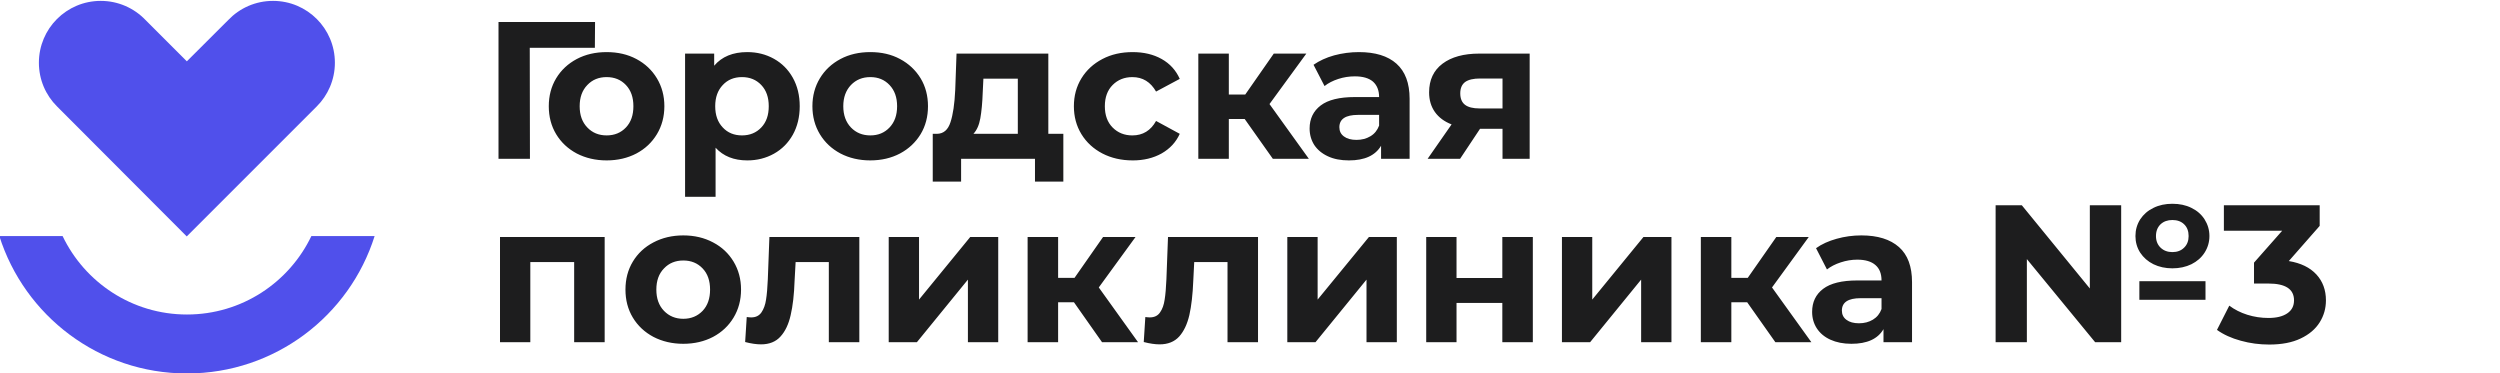
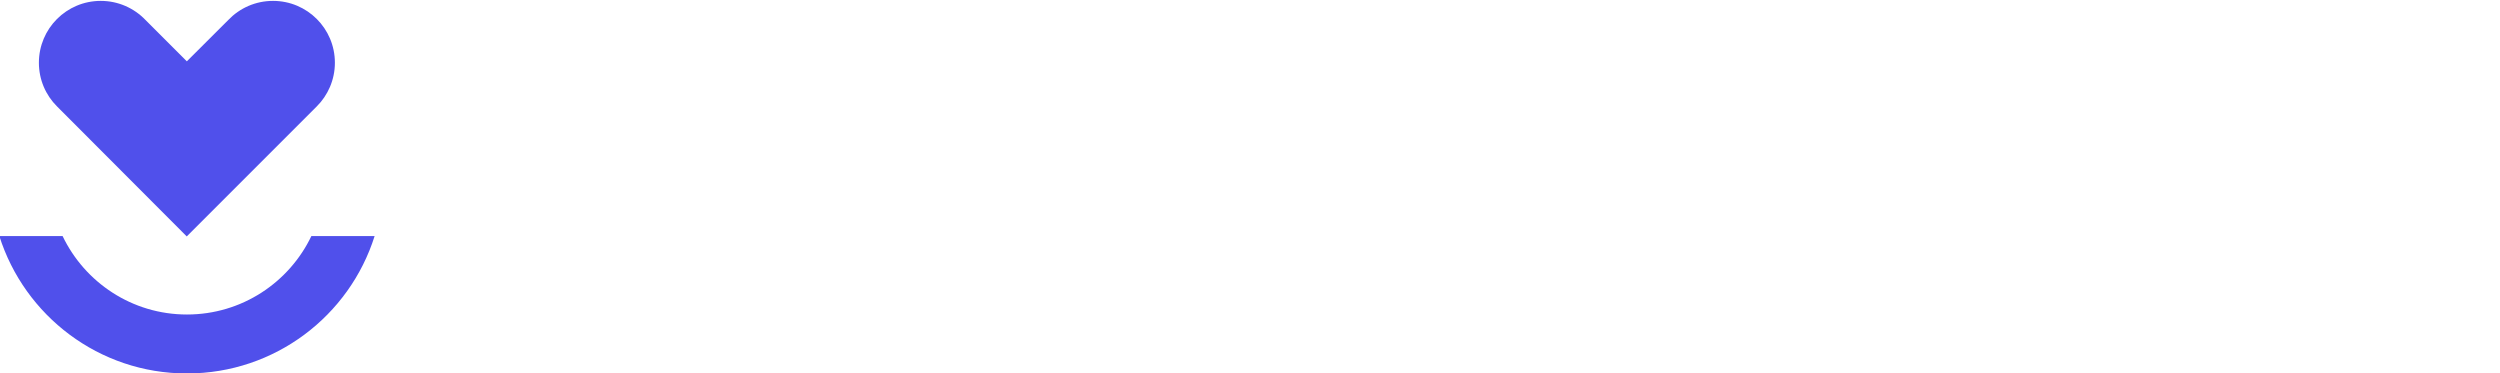
<svg xmlns="http://www.w3.org/2000/svg" width="268" height="40" style="shape-rendering:geometricPrecision;text-rendering:geometricPrecision;image-rendering:optimizeQuality;fill-rule:evenodd;clip-rule:evenodd" viewBox="0 0 2680 399.5">
  <defs>
    <style>.fil1{fill:#1d1d1e;fill-rule:nonzero}.fil0{fill:#5050EB;fill-rule:nonzero}</style>
  </defs>
  <g id="Слой_x0020_1">
    <path class="fil0" d="M401.6 252.8c-26.9 85.4-106.8 147.3-201.2 147.3-94.3.0-174.1-61.9-201.1-147.3h67.8c23.8 49.7 74.5 84.1 133.3 84.1 58.9.0 109.6-34.4 133.4-84.1h67.8zM359 67c0-36.7-29.7-66.3-66.3-66.3-18.9.0-35.8 7.8-47.9 20.4l-44.5 44.4-44.4-44.4c-12.1-12.6-29.1-20.4-47.9-20.4-36.6.0-66.3 29.6-66.3 66.3.0 18.3 7.4 34.9 19.5 46.9l139 139.3L339.4 114c12.1-12 19.6-28.7 19.6-47z" />
-     <path class="fil1" d="M637.7 51h-69.8l.2 119h-33.7V23.3h103.5l-.2 27.7zm12.6 120.7c-11.9.0-22.5-2.5-32-7.4-9.4-5-16.8-11.9-22.1-20.7-5.3-8.8-7.9-18.8-7.9-30 0-11.1 2.6-21.1 7.9-29.9 5.3-8.8 12.7-15.7 22.1-20.7 9.5-5 20.1-7.4 32-7.4s22.5 2.4 31.9 7.4 16.7 11.9 22 20.7 8 18.8 8 29.9c0 11.2-2.7 21.2-8 30s-12.6 15.7-22 20.7c-9.4 4.9-20 7.4-31.9 7.4zm0-26.8c8.4.0 15.3-2.8 20.7-8.5 5.4-5.7 8-13.2 8-22.8.0-9.5-2.6-17-8-22.7s-12.3-8.5-20.7-8.5c-8.4.0-15.3 2.8-20.7 8.5-5.5 5.7-8.2 13.2-8.2 22.7.0 9.6 2.7 17.1 8.2 22.8 5.4 5.7 12.3 8.5 20.7 8.5zm150.8-89.3c10.5.0 20 2.4 28.6 7.2 8.6 4.8 15.3 11.6 20.2 20.3 4.9 8.8 7.4 18.9 7.4 30.5.0 11.6-2.5 21.8-7.4 30.6-4.9 8.7-11.6 15.5-20.2 20.3s-18.1 7.2-28.6 7.2c-14.4.0-25.7-4.5-34-13.6v52.6h-32.7V57.2h31.2v13c8.2-9.7 20-14.6 35.5-14.6zm-5.7 89.3c8.4.0 15.3-2.8 20.7-8.5 5.4-5.7 8-13.2 8-22.8.0-9.5-2.6-17-8-22.7s-12.3-8.5-20.7-8.5c-8.4.0-15.3 2.8-20.6 8.5-5.4 5.7-8.1 13.2-8.1 22.7.0 9.6 2.7 17.1 8.1 22.8 5.3 5.7 12.2 8.5 20.6 8.5zM933 171.7c-11.9.0-22.6-2.5-32-7.4-9.4-5-16.8-11.9-22.1-20.7-5.3-8.8-8-18.8-8-30 0-11.1 2.7-21.1 8-29.9C884.2 74.9 891.6 68 901 63s20.1-7.4 32-7.4 22.5 2.4 31.8 7.4c9.4 5 16.7 11.9 22.1 20.7 5.3 8.8 7.9 18.8 7.9 29.9.0 11.2-2.6 21.2-7.9 30-5.4 8.8-12.7 15.7-22.1 20.7-9.3 4.9-19.9 7.4-31.8 7.4zm0-26.8c8.4.0 15.2-2.8 20.6-8.5s8.1-13.2 8.1-22.8c0-9.5-2.7-17-8.1-22.7s-12.2-8.5-20.6-8.5-15.3 2.8-20.8 8.5c-5.4 5.7-8.2 13.2-8.2 22.7.0 9.6 2.8 17.1 8.2 22.8 5.5 5.7 12.4 8.5 20.8 8.5zm206.9-1.7v51.2h-30.4V170h-79.2v24.4h-30.4v-51.2h4.6c7-.1 11.8-4.3 14.4-12.4 2.7-8.1 4.4-19.6 5.1-34.6l1.4-39h98.4v86h16.1zm-86.4-44.7c-.4 11.5-1.3 20.9-2.6 28.1-1.3 7.3-3.8 12.8-7.4 16.6h47.6V84.1h-36.9l-.7 14.4zm160.7 73.2c-12.1.0-22.9-2.5-32.4-7.4-9.6-5-17.1-11.9-22.5-20.7-5.4-8.8-8.1-18.8-8.1-30 0-11.1 2.7-21.1 8.1-29.9 5.4-8.8 12.9-15.7 22.5-20.7 9.5-5 20.3-7.4 32.4-7.4 11.8.0 22.2 2.4 31.1 7.4 8.9 5 15.3 12.1 19.4 21.3l-25.4 13.6c-5.9-10.3-14.3-15.5-25.4-15.5-8.5.0-15.5 2.8-21.1 8.4-5.6 5.6-8.4 13.2-8.4 22.8.0 9.7 2.8 17.3 8.4 22.9 5.6 5.6 12.6 8.4 21.1 8.4 11.2.0 19.7-5.2 25.4-15.5l25.4 13.8c-4.1 9-10.5 15.9-19.4 21-8.9 5-19.3 7.5-31.1 7.5zm120.1-44.4h-17V170h-32.7V57.2h32.7v43.9h17.6l30.6-43.9h34.9l-39.5 54.1 42.2 58.7h-38.6l-30.2-42.7zm122.5-71.7c17.4.0 30.9 4.1 40.2 12.4 9.4 8.4 14.1 20.9 14.1 37.7V170h-30.6v-14c-6.2 10.5-17.7 15.7-34.4 15.7-8.7.0-16.2-1.4-22.6-4.4-6.3-2.9-11.2-7-14.6-12.1-3.3-5.2-5-11.1-5-17.7.0-10.4 4-18.7 11.9-24.7s20.1-9 36.6-9h26c0-7.1-2.2-12.6-6.5-16.5-4.4-3.8-10.9-5.7-19.5-5.7-6.1.0-12 .9-17.8 2.8-5.8 1.9-10.7 4.4-14.7 7.6l-11.8-22.8c6.2-4.3 13.5-7.7 22.1-10.1 8.6-2.3 17.5-3.5 26.6-3.5zm-2.6 94.1c5.6.0 10.6-1.3 14.9-3.9 4.4-2.6 7.4-6.4 9.3-11.4v-11.5h-22.5c-13.4.0-20.1 4.4-20.1 13.2.0 4.2 1.6 7.5 4.9 9.9 3.3 2.5 7.8 3.7 13.5 3.7zm185.6-92.5V170h-29.1v-32.2h-24.1l-21.4 32.2h-34.8l25.7-36.9c-7.8-3-13.8-7.5-17.9-13.3-4.1-5.8-6.2-12.8-6.2-21 0-13.3 4.8-23.6 14.4-30.8 9.6-7.2 22.7-10.8 39.5-10.8h53.9zm-53.2 26.7c-7 0-12.3 1.2-15.9 3.7-3.5 2.6-5.3 6.6-5.3 12.2.0 5.6 1.7 9.7 5.1 12.3 3.4 2.6 8.6 3.9 15.6 3.9h24.6V83.9h-24.1zM648.2 253.8v112.8h-32.7v-85.9h-47v85.9H536V253.8h112.2zm84.3 114.5c-11.9.0-22.5-2.5-32-7.4-9.4-5-16.8-11.9-22.1-20.7-5.3-8.8-7.9-18.8-7.9-30s2.6-21.2 7.9-30 12.7-15.7 22.1-20.6c9.5-5 20.1-7.5 32-7.5s22.5 2.5 31.9 7.5c9.4 4.9 16.7 11.8 22 20.6s8 18.8 8 30-2.7 21.2-8 30-12.6 15.7-22 20.7c-9.4 4.9-20 7.4-31.9 7.4zm0-26.8c8.4.0 15.3-2.9 20.7-8.5 5.4-5.7 8-13.3 8-22.8s-2.6-17.1-8-22.7c-5.4-5.7-12.3-8.5-20.7-8.5-8.4.0-15.3 2.8-20.7 8.5-5.5 5.6-8.2 13.2-8.2 22.7s2.7 17.1 8.2 22.8c5.4 5.6 12.3 8.5 20.7 8.5zm188.7-87.7v112.8h-32.7v-85.9h-35.6l-1.1 19.9c-.5 14.8-1.9 27.1-4.2 36.9-2.2 9.8-5.8 17.4-10.9 23-5 5.6-12 8.4-20.9 8.4-4.8.0-10.5-.8-17-2.5l1.7-26.8c2.2.3 3.8.4 4.8.4 4.9.0 8.5-1.8 11-5.4 2.4-3.5 4.1-8.1 4.9-13.6.9-5.5 1.5-12.8 1.9-21.9l1.7-45.3h96.4zm31.5.0h32.5v67.1l54.9-67.1h30v112.8h-32.5v-67.1l-54.7 67.1h-30.2V253.8zm198.6 70h-17v42.8h-32.7V253.8h32.7v43.8h17.6l30.6-43.8h34.8l-39.4 54.1 42.1 58.7h-38.6l-30.1-42.8zm197.3-70v112.8h-32.7v-85.9h-35.7l-1 19.9c-.6 14.8-2 27.1-4.2 36.9-2.3 9.8-5.9 17.4-10.9 23-5.1 5.6-12.1 8.4-21 8.4-4.8.0-10.4-.8-17-2.5l1.7-26.8c2.2.3 3.8.4 4.8.4 4.9.0 8.6-1.8 11-5.4 2.5-3.5 4.1-8.1 4.9-13.6.9-5.5 1.5-12.8 1.9-21.9l1.7-45.3h96.5zm31.4.0h32.5v67.1l55-67.1h29.9v112.8h-32.5v-67.1l-54.7 67.1H1380V253.8zm148.9.0h32.5v44h49.1v-44h32.7v112.8h-32.7v-42.1h-49.1v42.1h-32.5V253.8zm145.5.0h32.5v67.1l54.9-67.1h30v112.8h-32.5v-67.1l-54.7 67.1h-30.2V253.8zm198.6 70h-17v42.8h-32.7V253.8h32.7v43.8h17.6l30.6-43.8h34.8l-39.4 54.1 42.2 58.7h-38.6l-30.2-42.8zm122.4-71.7c17.5.0 30.9 4.2 40.3 12.5 9.4 8.3 14 20.9 14 37.6v64.4h-30.6v-14c-6.1 10.5-17.6 15.7-34.4 15.7-8.6.0-16.1-1.5-22.5-4.4s-11.2-7-14.6-12.2c-3.3-5.1-5-11-5-17.6.0-10.5 3.9-18.7 11.8-24.7 7.9-6 20.1-9 36.6-9h26c0-7.2-2.1-12.7-6.5-16.5-4.3-3.8-10.8-5.8-19.5-5.8-6 0-11.9 1-17.7 2.9s-10.7 4.4-14.8 7.6l-11.7-22.8c6.1-4.4 13.5-7.7 22.1-10.1s17.4-3.6 26.5-3.6zm-2.5 94.2c5.6.0 10.6-1.3 14.9-3.9 4.3-2.6 7.4-6.4 9.2-11.4v-11.6h-22.4c-13.4.0-20.1 4.4-20.1 13.3.0 4.1 1.6 7.5 4.9 9.9 3.3 2.5 7.8 3.7 13.5 3.7zm335.9-58.9c-7.5.0-14.3-1.5-20.3-4.4-6-3-10.7-7.1-14.2-12.4-3.4-5.3-5.1-11.3-5.1-17.8.0-6.6 1.7-12.5 5.1-17.9 3.5-5.3 8.2-9.4 14.2-12.3 6-3 12.8-4.4 20.3-4.4 7.6.0 14.4 1.4 20.4 4.4 6 2.9 10.7 7 14.1 12.3 3.4 5.4 5.2 11.3 5.2 17.9.0 6.5-1.8 12.5-5.2 17.8-3.4 5.3-8.1 9.4-14.1 12.4-6 2.9-12.8 4.4-20.4 4.4zm-88.5-67.6h33.6v146.8H2246l-73.2-89.1v89.1h-33.5V219.8h28.1l72.9 89.2v-89.2zm88.5 15.8c-5.1.0-9.4 1.5-12.7 4.6-3.2 3.1-4.9 7.3-4.9 12.6.0 5.1 1.7 9.3 4.9 12.4 3.3 3.2 7.6 4.8 12.7 4.8 5.2.0 9.4-1.6 12.6-4.8 3.2-3.1 4.8-7.3 4.8-12.4.0-5.3-1.6-9.5-4.8-12.6-3.2-3.1-7.4-4.6-12.6-4.6zm-35.4 65.6h70.9v19.9h-70.9v-19.9zm160.2-21.6c12.8 2.1 22.7 6.9 29.6 14.4 6.8 7.4 10.2 16.7 10.2 27.7.0 8.6-2.2 16.4-6.7 23.6-4.5 7.2-11.3 13-20.4 17.3-9.2 4.4-20.4 6.5-33.7 6.5-10.3.0-20.5-1.3-30.5-4.1-10-2.7-18.5-6.6-25.5-11.6l13.2-26c5.6 4.2 12.1 7.5 19.4 9.8 7.4 2.3 14.9 3.4 22.6 3.4 8.5.0 15.2-1.6 20.1-4.9 4.9-3.3 7.3-7.9 7.3-14 0-12-9.1-18-27.4-18h-15.5v-22.4l30.2-34.2H2384v-27.3h102.7v22.1l-33.1 37.7z" />
  </g>
</svg>